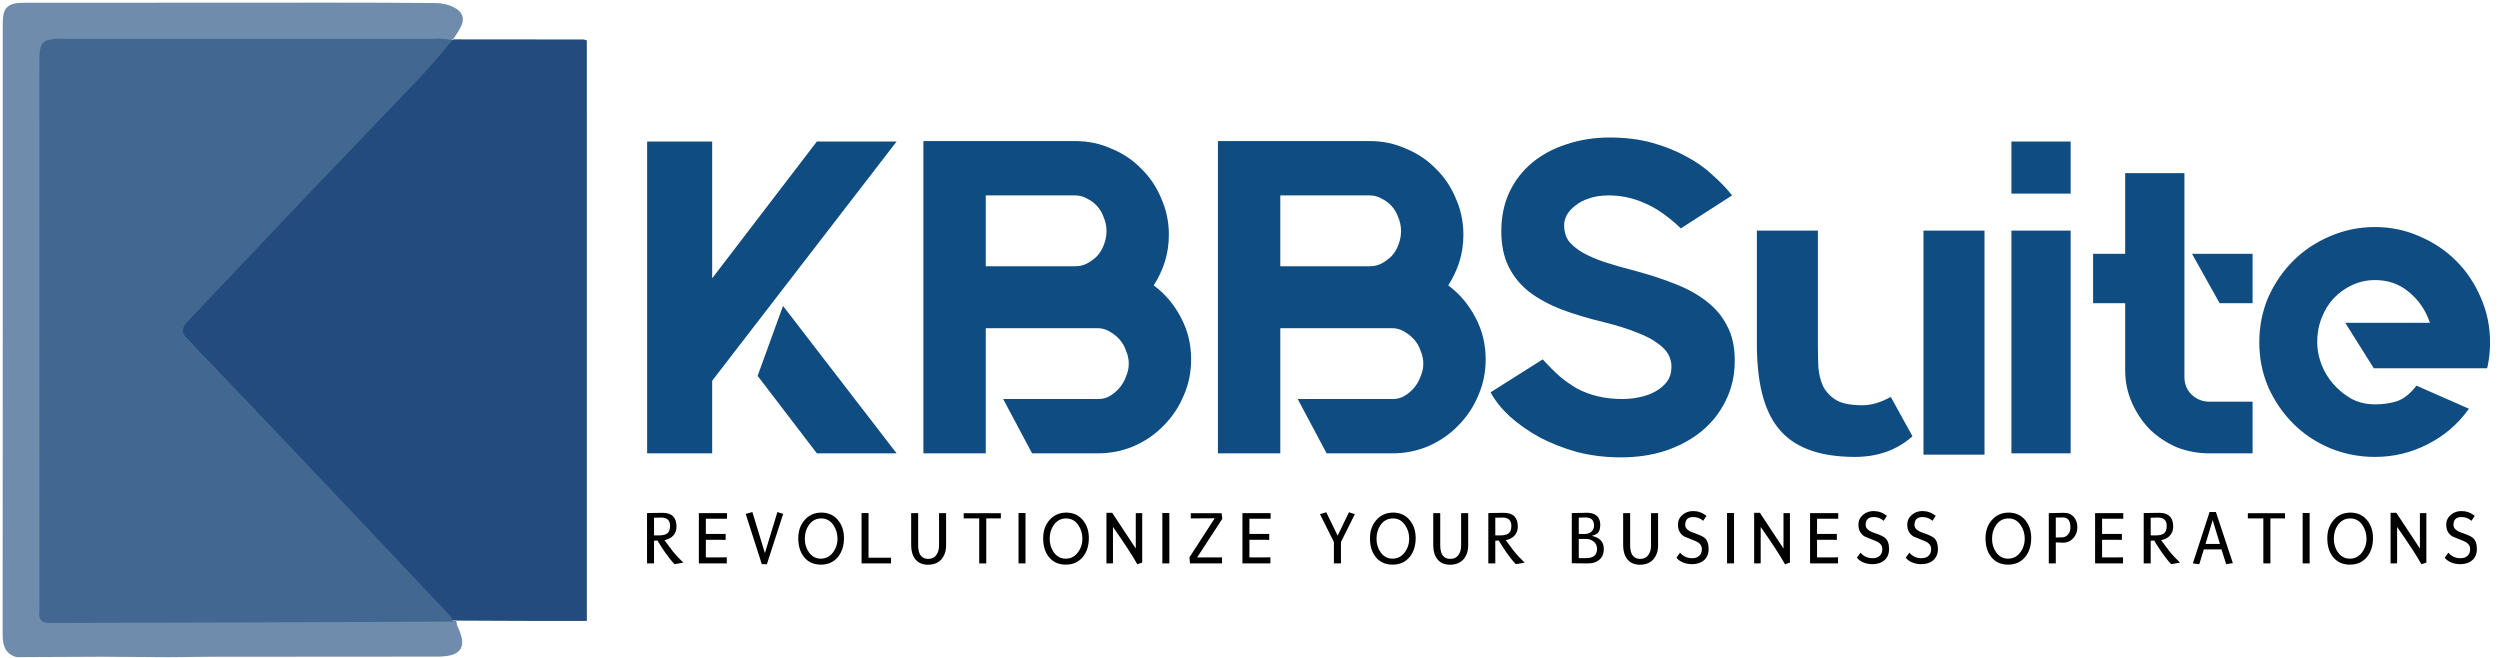
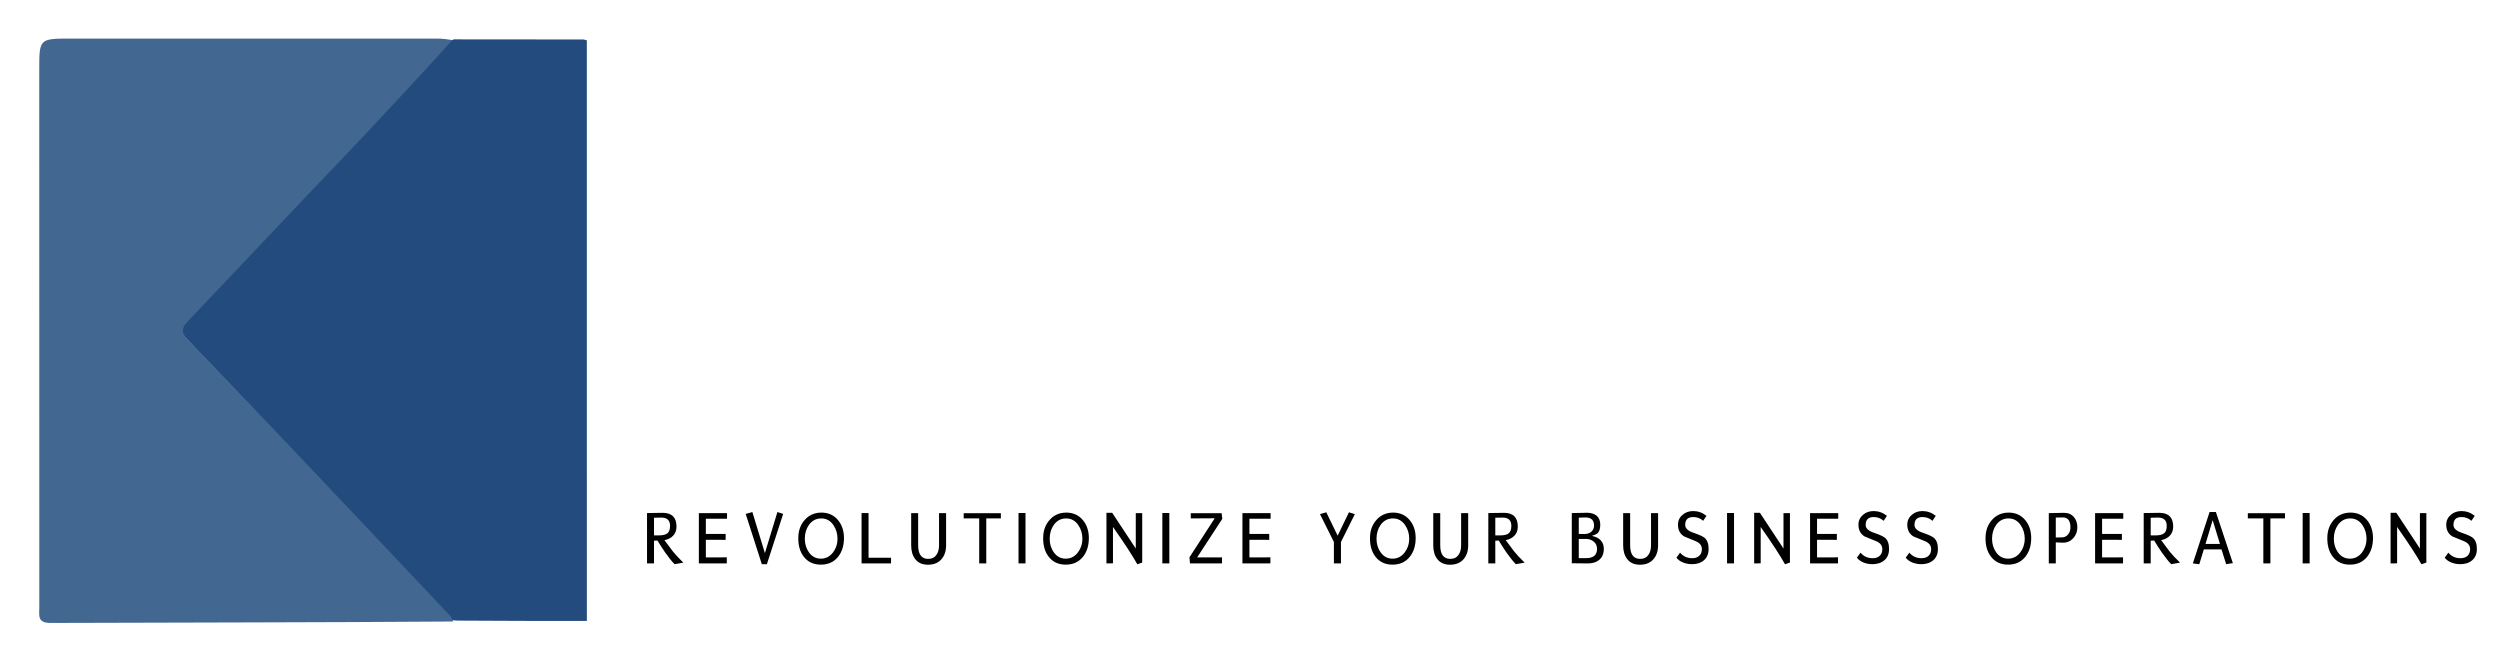
<svg xmlns="http://www.w3.org/2000/svg" width="954" height="251" viewBox="0 0 954 251" fill="none">
-   <path d="M289.11 143.42L298.8 116.73L342.15 173H311.72L289.11 143.42ZM342.15 54L271.77 145.29V173H246.95V54H271.77V106.19L311.72 54H342.15ZM440.26 108.91C444.567 112.083 448.023 116.163 450.63 121.15C453.237 126.023 454.54 131.35 454.54 137.13C454.54 142.117 453.577 146.763 451.65 151.07C449.837 155.377 447.287 159.173 444 162.46C440.827 165.747 437.03 168.353 432.61 170.28C428.303 172.093 423.713 173 418.84 173H393.85L382.8 152.26H419.18C420.767 152.26 422.24 151.863 423.6 151.07C425.073 150.163 426.32 149.087 427.34 147.84C428.36 146.593 429.153 145.177 429.72 143.59C430.4 142.003 430.74 140.417 430.74 138.83C430.74 137.13 430.4 135.487 429.72 133.9C429.153 132.2 428.303 130.727 427.17 129.48C426.037 128.233 424.733 127.213 423.26 126.42C421.9 125.627 420.427 125.23 418.84 125.23H376.17V173H352.37V53.83H410.34C415.213 53.83 419.803 54.793 424.11 56.72C428.53 58.533 432.327 61.083 435.5 64.37C438.787 67.543 441.337 71.34 443.15 75.76C445.077 80.067 446.04 84.657 446.04 89.53C446.04 93.157 445.53 96.613 444.51 99.9C443.49 103.073 442.073 106.077 440.26 108.91ZM410.34 101.6C411.927 101.6 413.4 101.26 414.76 100.58C416.233 99.787 417.537 98.823 418.67 97.69C419.803 96.443 420.653 95.027 421.22 93.44C421.9 91.74 422.24 89.983 422.24 88.17C422.24 86.357 421.9 84.657 421.22 83.07C420.653 81.37 419.803 79.897 418.67 78.65C417.537 77.403 416.233 76.44 414.76 75.76C413.4 74.967 411.927 74.57 410.34 74.57H376.17V101.6H410.34ZM552.653 108.91C556.959 112.083 560.416 116.163 563.023 121.15C565.629 126.023 566.933 131.35 566.933 137.13C566.933 142.117 565.969 146.763 564.043 151.07C562.229 155.377 559.679 159.173 556.393 162.46C553.219 165.747 549.423 168.353 545.003 170.28C540.696 172.093 536.106 173 531.233 173H506.243L495.193 152.26H531.573C533.159 152.26 534.633 151.863 535.993 151.07C537.466 150.163 538.713 149.087 539.733 147.84C540.753 146.593 541.546 145.177 542.113 143.59C542.793 142.003 543.133 140.417 543.133 138.83C543.133 137.13 542.793 135.487 542.113 133.9C541.546 132.2 540.696 130.727 539.563 129.48C538.429 128.233 537.126 127.213 535.653 126.42C534.293 125.627 532.819 125.23 531.233 125.23H488.563V173H464.763V53.83H522.733C527.606 53.83 532.196 54.793 536.503 56.72C540.923 58.533 544.719 61.083 547.893 64.37C551.179 67.543 553.729 71.34 555.543 75.76C557.469 80.067 558.433 84.657 558.433 89.53C558.433 93.157 557.923 96.613 556.903 99.9C555.883 103.073 554.466 106.077 552.653 108.91ZM522.733 101.6C524.319 101.6 525.793 101.26 527.153 100.58C528.626 99.787 529.929 98.823 531.063 97.69C532.196 96.443 533.046 95.027 533.613 93.44C534.293 91.74 534.633 89.983 534.633 88.17C534.633 86.357 534.293 84.657 533.613 83.07C533.046 81.37 532.196 79.897 531.063 78.65C529.929 77.403 528.626 76.44 527.153 75.76C525.793 74.967 524.319 74.57 522.733 74.57H488.563V101.6H522.733ZM624.404 103.47C629.844 104.943 634.831 106.587 639.364 108.4C644.011 110.213 647.978 112.423 651.264 115.03C654.664 117.637 657.271 120.753 659.084 124.38C661.011 128.007 661.974 132.313 661.974 137.3V137.81C661.974 143.25 660.841 148.237 658.574 152.77C656.421 157.303 653.361 161.213 649.394 164.5C645.541 167.673 640.951 170.167 635.624 171.98C630.411 173.68 624.688 174.53 618.454 174.53C612.674 174.53 607.121 173.85 601.794 172.49C596.581 171.017 591.821 169.147 587.514 166.88C583.208 164.5 579.411 161.837 576.124 158.89C572.951 155.943 570.514 152.883 568.814 149.71L588.704 137.13C590.858 139.51 593.011 141.663 595.164 143.59C597.318 145.403 599.584 146.99 601.964 148.35C604.344 149.597 606.951 150.56 609.784 151.24C612.618 151.92 615.734 152.26 619.134 152.26C621.288 152.26 623.441 152.033 625.594 151.58C627.861 151.127 629.901 150.39 631.714 149.37C633.528 148.35 635.001 147.103 636.134 145.63C637.268 144.043 637.834 142.117 637.834 139.85C637.834 138.263 637.438 136.733 636.644 135.26C635.851 133.787 634.491 132.37 632.564 131.01C630.638 129.537 628.031 128.177 624.744 126.93C621.458 125.57 617.321 124.267 612.334 123.02C606.214 121.547 600.718 119.903 595.844 118.09C590.971 116.163 586.834 113.897 583.434 111.29C580.034 108.57 577.428 105.34 575.614 101.6C573.801 97.86 572.894 93.44 572.894 88.34C572.894 82.787 573.914 77.8 575.954 73.38C578.108 68.847 581.054 65.05 584.794 61.99C588.534 58.93 592.898 56.607 597.884 55.02C602.984 53.32 608.424 52.47 614.204 52.47C620.211 52.47 625.651 53.15 630.524 54.51C635.398 55.87 639.761 57.627 643.614 59.78C647.468 61.82 650.811 64.2 653.644 66.92C656.591 69.527 659.028 72.077 660.954 74.57L641.404 87.15C636.531 82.503 631.884 79.273 627.464 77.46C623.158 75.533 618.624 74.57 613.864 74.57C610.918 74.57 608.368 74.967 606.214 75.76C604.174 76.44 602.474 77.347 601.114 78.48C599.754 79.5 598.678 80.69 597.884 82.05C597.204 83.41 596.864 84.713 596.864 85.96C596.864 88.227 597.431 90.21 598.564 91.91C599.811 93.497 601.568 94.97 603.834 96.33C606.214 97.69 609.104 98.937 612.504 100.07C616.018 101.203 619.984 102.337 624.404 103.47ZM757.286 88V173.51H733.996V88H757.286ZM721.586 151.58L729.746 166.37V166.54C723.853 171.753 716.543 174.36 707.816 174.36C693.989 174.36 684.186 170.62 678.406 163.14C673.079 156.453 670.416 145.8 670.416 131.18V88H693.706V131.18C693.706 134.24 693.763 137.187 693.876 140.02C694.103 142.853 694.726 145.347 695.746 147.5C696.879 149.653 698.579 151.41 700.846 152.77C703.113 154.017 706.343 154.64 710.536 154.64C712.463 154.64 714.333 154.357 716.146 153.79C717.959 153.223 719.659 152.487 721.246 151.58H721.586ZM767.555 173V88H790.165V173H767.555ZM767.555 54H790.165V73.89H767.555V54ZM859.586 96.84V115.71H847.006L836.466 96.84H859.586ZM833.576 143.93C833.576 146.537 834.483 148.747 836.296 150.56C838.223 152.373 840.49 153.28 843.096 153.28H859.586V173H843.096C838.676 173 834.483 172.207 830.516 170.62C826.663 168.92 823.263 166.653 820.316 163.82C817.483 160.873 815.216 157.473 813.516 153.62C811.816 149.767 810.966 145.63 810.966 141.21V115.71H798.726V96.84H810.966V66.07H833.576V143.93ZM906.344 86.64C912.351 86.64 918.017 87.83 923.344 90.21C928.671 92.477 933.317 95.593 937.284 99.56C941.251 103.527 944.367 108.173 946.634 113.5C949.014 118.827 950.204 124.55 950.204 130.67C950.204 133.957 949.864 137.13 949.184 140.19L949.014 140.53H905.834L894.954 123.19H927.254C925.667 118.43 923.004 114.52 919.264 111.46C915.637 108.4 911.331 106.87 906.344 106.87C903.284 106.87 900.394 107.493 897.674 108.74C894.954 109.987 892.574 111.687 890.534 113.84C888.607 115.88 887.077 118.373 885.944 121.32C884.811 124.153 884.244 127.27 884.244 130.67C884.244 133.277 884.754 135.997 885.774 138.83C886.794 141.55 888.267 144.043 890.194 146.31C892.121 148.577 894.444 150.503 897.164 152.09C899.884 153.563 902.944 154.3 906.344 154.3C909.404 154.3 912.181 153.903 914.674 153.11C917.281 152.203 919.717 150.277 921.984 147.33L922.154 147.16L922.494 147.33L942.214 156L941.874 156.34C937.794 162.007 932.581 166.427 926.234 169.6C920.001 172.773 913.371 174.36 906.344 174.36C900.224 174.36 894.444 173.227 889.004 170.96C883.677 168.693 879.031 165.577 875.064 161.61C871.097 157.643 867.924 152.997 865.544 147.67C863.277 142.343 862.144 136.677 862.144 130.67C862.144 124.55 863.277 118.827 865.544 113.5C867.924 108.173 871.097 103.527 875.064 99.56C879.031 95.593 883.677 92.477 889.004 90.21C894.444 87.83 900.224 86.64 906.344 86.64Z" fill="#0F4C81" />
  <path d="M173.184 15.019C189.67 15.03 206.155 15.041 222.641 15.065C222.951 15.065 223.262 15.225 223.934 15.409C223.938 88.98 223.942 162.64 223.946 236.951C207.775 236.952 191.53 236.953 174.451 236.825C172.842 236.7 172.068 236.703 171.239 236.372C170.859 235.466 170.631 234.805 170.195 234.339C150.119 212.891 130.056 191.43 109.921 170.037C97.06 156.373 84.118 142.785 71.138 129.234C68.829 126.825 68.718 124.911 71.058 122.435C86.449 106.149 101.719 89.75 117.102 73.456C130.44 59.328 143.911 45.325 157.247 31.194C162.021 26.136 166.572 20.866 171.503 15.694C172.249 15.469 172.717 15.244 173.184 15.019Z" fill="#234B7D" />
-   <path d="M173.173 14.635C172.717 15.244 172.249 15.469 171.193 15.422C168.788 15.039 166.972 14.831 165.155 14.831C119.187 14.816 73.219 14.822 27.251 14.825C15.198 14.825 15.198 14.825 15.199 26.712C15.203 94.831 15.205 162.95 15.215 231.07C15.215 233.981 14.395 236.937 19.403 236.919C70.032 236.727 120.663 236.747 171.293 236.707C172.068 236.703 172.843 236.7 173.992 236.799C174.395 237.532 174.228 238.259 174.484 238.779C178.481 246.896 176.2 250.552 167.069 250.559C138.433 250.578 109.797 250.59 80.234 250.619C74.284 250.683 69.263 250.733 64.242 250.784C56.211 250.726 48.18 250.668 39.22 250.612C27.609 250.664 16.927 250.713 6.244 250.763C2.018 249.468 1.003 246.412 1.006 242.289C1.069 164.473 1.042 86.657 1.053 8.841C1.054 2.825 2.901 1.055 9.324 1.044C34.319 1.004 59.313 1.025 84.308 1.024C111.635 1.022 138.963 0.916 166.288 1.161C169.433 1.19 173.561 2.296 175.462 4.459C178.321 7.712 175.294 11.245 173.173 14.635Z" fill="#708CAC" />
-   <path d="M172.947 237.169C121.747 237.545 70.492 237.526 19.237 237.718C14.168 237.737 14.998 234.769 14.997 231.845C14.988 163.448 14.985 95.051 14.981 26.654C14.981 14.719 14.981 14.719 27.183 14.718C73.718 14.715 120.253 14.709 166.789 14.724C168.628 14.725 170.466 14.934 172.619 15.318C168.223 20.785 163.616 26.076 158.783 31.155C145.282 45.343 131.645 59.403 118.142 73.589C102.57 89.949 87.111 106.416 71.53 122.768C69.161 125.254 69.274 127.175 71.611 129.595C84.752 143.2 97.853 156.845 110.873 170.564C131.257 192.044 151.567 213.592 171.89 235.128C172.332 235.596 172.563 236.26 172.947 237.169Z" fill="#426791" />
+   <path d="M172.947 237.169C121.747 237.545 70.492 237.526 19.237 237.718C14.168 237.737 14.998 234.769 14.997 231.845C14.988 163.448 14.985 95.051 14.981 26.654C14.981 14.719 14.981 14.719 27.183 14.718C73.718 14.715 120.253 14.709 166.789 14.724C168.628 14.725 170.466 14.934 172.619 15.318C145.282 45.343 131.645 59.403 118.142 73.589C102.57 89.949 87.111 106.416 71.53 122.768C69.161 125.254 69.274 127.175 71.611 129.595C84.752 143.2 97.853 156.845 110.873 170.564C131.257 192.044 151.567 213.592 171.89 235.128C172.332 235.596 172.563 236.26 172.947 237.169Z" fill="#426791" />
  <path d="M257.422 215.293C256.406 214.277 255.225 212.812 253.877 210.898C252.959 209.59 251.963 208.047 250.889 206.27L249.57 206.328V215H246.904V195.781L252.939 195.693C256.436 195.732 258.174 197.5 258.154 200.996C258.135 202.383 257.715 203.516 256.895 204.395C256.074 205.273 254.961 205.85 253.555 206.123C254.219 207.041 255.293 208.477 256.777 210.43C257.578 211.465 258.906 212.891 260.762 214.707L257.422 215.293ZM252.178 197.51L249.57 197.568V204.307H251.504C252.949 204.307 254.004 204.043 254.668 203.516C255.352 202.988 255.693 202.041 255.693 200.674C255.693 198.506 254.521 197.451 252.178 197.51ZM269.349 197.949V203.75H276.908V206.006L269.349 205.977V212.715L277.347 212.686V215H266.683V195.811H277.435V197.949H269.349ZM292.644 215.293H290.71L284.558 196.104L287.107 195.4L291.882 211.074L296.657 195.4L298.855 196.104L292.644 215.293ZM313.243 215.469C310.45 215.469 308.272 214.453 306.71 212.422C305.304 210.605 304.61 208.242 304.63 205.332C304.63 202.617 305.411 200.352 306.973 198.535C308.614 196.602 310.772 195.625 313.448 195.605C316.104 195.605 318.233 196.582 319.835 198.535C321.319 200.352 322.061 202.617 322.061 205.332C322.061 208.203 321.319 210.576 319.835 212.451C318.233 214.463 316.036 215.469 313.243 215.469ZM313.389 197.832C311.436 197.832 309.864 198.662 308.673 200.322C307.638 201.807 307.12 203.564 307.12 205.596C307.12 207.549 307.638 209.268 308.673 210.752C309.825 212.373 311.348 213.184 313.243 213.184C315.138 213.184 316.69 212.383 317.901 210.781C319.014 209.297 319.581 207.588 319.6 205.654C319.6 203.643 319.073 201.875 318.018 200.352C316.866 198.672 315.323 197.832 313.389 197.832ZM328.774 215V195.781H331.44V212.832H340.024V215H328.774ZM361.033 208.086C361.033 210.312 360.418 212.109 359.188 213.477C357.977 214.824 356.287 215.498 354.119 215.498C351.99 215.498 350.369 214.785 349.256 213.359C348.221 212.031 347.703 210.273 347.703 208.086V195.811H350.369V208.086C350.369 211.523 351.639 213.252 354.178 213.271C355.604 213.271 356.668 212.744 357.371 211.689C358.016 210.791 358.338 209.59 358.338 208.086V195.811H361.033V208.086ZM376.359 197.832V215H373.664V197.832H367.746V195.84H381.925V197.832H376.359ZM388.667 215V195.752H391.333V215H388.667ZM406.688 215.469C403.895 215.469 401.718 214.453 400.155 212.422C398.749 210.605 398.055 208.242 398.075 205.332C398.075 202.617 398.856 200.352 400.419 198.535C402.059 196.602 404.218 195.625 406.893 195.605C409.55 195.605 411.679 196.582 413.28 198.535C414.764 200.352 415.507 202.617 415.507 205.332C415.507 208.203 414.764 210.576 413.28 212.451C411.679 214.463 409.481 215.469 406.688 215.469ZM406.835 197.832C404.882 197.832 403.309 198.662 402.118 200.322C401.083 201.807 400.565 203.564 400.565 205.596C400.565 207.549 401.083 209.268 402.118 210.752C403.27 212.373 404.794 213.184 406.688 213.184C408.583 213.184 410.136 212.383 411.346 210.781C412.46 209.297 413.026 207.588 413.046 205.654C413.046 203.643 412.518 201.875 411.464 200.352C410.311 198.672 408.768 197.832 406.835 197.832ZM433.996 215.322C432.2 212.08 429.104 207.334 424.709 201.084V214.971L422.219 215V195.693H424.416L433.411 209.316V195.811H435.871V214.678L433.996 215.322ZM443.551 215V195.752H446.217V215H443.551ZM456.826 212.715H466.318V215H454.101L453.896 212.686L463.535 197.773L454.394 197.832V195.84H466.171L466.435 197.979L456.826 212.715ZM476.78 197.949V203.75H484.339V206.006L476.78 205.977V212.715L484.779 212.686V215H474.114V195.811H484.866V197.949H476.78ZM511.709 206.826V215H509.014V206.826L503.711 196.191L506.114 195.488L510.45 204.424L514.756 195.488L517.012 196.191L511.709 206.826ZM531.4 215.469C528.607 215.469 526.43 214.453 524.867 212.422C523.461 210.605 522.768 208.242 522.787 205.332C522.787 202.617 523.568 200.352 525.131 198.535C526.771 196.602 528.93 195.625 531.605 195.605C534.262 195.605 536.391 196.582 537.992 198.535C539.477 200.352 540.219 202.617 540.219 205.332C540.219 208.203 539.477 210.576 537.992 212.451C536.391 214.463 534.193 215.469 531.4 215.469ZM531.547 197.832C529.594 197.832 528.021 198.662 526.83 200.322C525.795 201.807 525.277 203.564 525.277 205.596C525.277 207.549 525.795 209.268 526.83 210.752C527.982 212.373 529.506 213.184 531.4 213.184C533.295 213.184 534.848 212.383 536.059 210.781C537.172 209.297 537.738 207.588 537.758 205.654C537.758 203.643 537.23 201.875 536.176 200.352C535.023 198.672 533.48 197.832 531.547 197.832ZM560.261 208.086C560.261 210.312 559.646 212.109 558.416 213.477C557.205 214.824 555.515 215.498 553.347 215.498C551.218 215.498 549.597 214.785 548.484 213.359C547.449 212.031 546.931 210.273 546.931 208.086V195.811H549.597V208.086C549.597 211.523 550.867 213.252 553.406 213.271C554.832 213.271 555.896 212.744 556.599 211.689C557.244 210.791 557.566 209.59 557.566 208.086V195.811H560.261V208.086ZM578.458 215.293C577.443 214.277 576.261 212.812 574.913 210.898C573.995 209.59 572.999 208.047 571.925 206.27L570.607 206.328V215H567.941V195.781L573.976 195.693C577.472 195.732 579.21 197.5 579.191 200.996C579.171 202.383 578.751 203.516 577.931 204.395C577.111 205.273 575.997 205.85 574.591 206.123C575.255 207.041 576.329 208.477 577.814 210.43C578.614 211.465 579.943 212.891 581.798 214.707L578.458 215.293ZM573.214 197.51L570.607 197.568V204.307H572.54C573.986 204.307 575.04 204.043 575.704 203.516C576.388 202.988 576.73 202.041 576.73 200.674C576.73 198.506 575.558 197.451 573.214 197.51ZM605.858 215L599.793 214.941V195.781L604.745 195.693C604.784 195.693 604.92 195.684 605.155 195.664C605.155 195.664 605.291 195.664 605.565 195.664C607.108 195.664 608.329 196.025 609.227 196.748C610.184 197.549 610.663 198.711 610.663 200.234C610.663 201.914 610.243 203.057 609.403 203.662C608.954 203.955 608.299 204.229 607.44 204.482C610.506 205.146 612.03 206.816 612.01 209.492C612.01 211.289 611.424 212.676 610.252 213.652C609.159 214.57 607.694 215.02 605.858 215ZM604.95 197.451C604.676 197.451 603.846 197.48 602.459 197.539V203.75L604.51 203.779C605.584 203.799 606.463 203.535 607.147 202.988C607.909 202.383 608.289 201.562 608.289 200.527C608.289 198.477 607.176 197.451 604.95 197.451ZM605.213 205.654H602.459V212.979H605.272C608.045 212.979 609.432 211.807 609.432 209.463C609.432 208.311 609.022 207.393 608.202 206.709C607.381 206.006 606.385 205.654 605.213 205.654ZM632.727 208.086C632.727 210.312 632.111 212.109 630.881 213.477C629.67 214.824 627.98 215.498 625.812 215.498C623.684 215.498 622.062 214.785 620.949 213.359C619.914 212.031 619.396 210.273 619.396 208.086V195.811H622.062V208.086C622.062 211.523 623.332 213.252 625.871 213.271C627.297 213.271 628.361 212.744 629.064 211.689C629.709 210.791 630.031 209.59 630.031 208.086V195.811H632.727V208.086ZM645.679 215.293C644.546 215.293 643.453 215.098 642.398 214.707C641.226 214.258 640.337 213.623 639.732 212.803L641.109 210.898C642.32 212.324 643.873 213.027 645.767 213.008C646.88 213.008 647.769 212.705 648.433 212.1C649.097 211.494 649.429 210.635 649.429 209.521C649.429 208.174 648.638 207.168 647.056 206.504C646.08 206.113 644.605 205.508 642.632 204.688C641.07 203.711 640.298 202.197 640.318 200.146C640.337 198.623 640.943 197.373 642.134 196.396C643.228 195.479 644.556 195.02 646.119 195.02C647.955 195.02 649.644 195.625 651.187 196.836L649.927 198.74C648.873 197.783 647.603 197.305 646.119 197.305C644.087 197.305 643.072 198.311 643.072 200.322C643.072 201.592 644.107 202.578 646.177 203.281C648.365 204.023 649.8 204.678 650.484 205.244C651.5 206.123 652.007 207.529 652.007 209.463C652.007 211.318 651.421 212.754 650.25 213.77C649.078 214.785 647.554 215.293 645.679 215.293ZM659.042 215V195.752H661.708V215H659.042ZM681.165 215.322C679.368 212.08 676.272 207.334 671.878 201.084V214.971L669.388 215V195.693H671.585L680.579 209.316V195.811H683.04V214.678L681.165 215.322ZM693.385 197.949V203.75H700.944V206.006L693.385 205.977V212.715L701.383 212.686V215H690.719V195.811H701.471V197.949H693.385ZM714.541 215.293C713.408 215.293 712.314 215.098 711.26 214.707C710.088 214.258 709.199 213.623 708.594 212.803L709.971 210.898C711.182 212.324 712.734 213.027 714.629 213.008C715.742 213.008 716.631 212.705 717.295 212.1C717.959 211.494 718.291 210.635 718.291 209.521C718.291 208.174 717.5 207.168 715.918 206.504C714.941 206.113 713.467 205.508 711.494 204.688C709.932 203.711 709.16 202.197 709.18 200.146C709.199 198.623 709.805 197.373 710.996 196.396C712.09 195.479 713.418 195.02 714.98 195.02C716.816 195.02 718.506 195.625 720.049 196.836L718.789 198.74C717.734 197.783 716.465 197.305 714.98 197.305C712.949 197.305 711.934 198.311 711.934 200.322C711.934 201.592 712.969 202.578 715.039 203.281C717.227 204.023 718.662 204.678 719.346 205.244C720.361 206.123 720.869 207.529 720.869 209.463C720.869 211.318 720.283 212.754 719.111 213.77C717.939 214.785 716.416 215.293 714.541 215.293ZM733.177 215.293C732.045 215.293 730.951 215.098 729.896 214.707C728.724 214.258 727.836 213.623 727.23 212.803L728.607 210.898C729.818 212.324 731.371 213.027 733.265 213.008C734.379 213.008 735.267 212.705 735.931 212.1C736.595 211.494 736.927 210.635 736.927 209.521C736.927 208.174 736.136 207.168 734.554 206.504C733.578 206.113 732.103 205.508 730.13 204.688C728.568 203.711 727.796 202.197 727.816 200.146C727.836 198.623 728.441 197.373 729.632 196.396C730.726 195.479 732.054 195.02 733.617 195.02C735.453 195.02 737.142 195.625 738.685 196.836L737.425 198.74C736.371 197.783 735.101 197.305 733.617 197.305C731.586 197.305 730.57 198.311 730.57 200.322C730.57 201.592 731.605 202.578 733.675 203.281C735.863 204.023 737.298 204.678 737.982 205.244C738.998 206.123 739.505 207.529 739.505 209.463C739.505 211.318 738.92 212.754 737.748 213.77C736.576 214.785 735.052 215.293 733.177 215.293ZM766.29 215.469C763.497 215.469 761.319 214.453 759.757 212.422C758.35 210.605 757.657 208.242 757.677 205.332C757.677 202.617 758.458 200.352 760.02 198.535C761.661 196.602 763.819 195.625 766.495 195.605C769.151 195.605 771.28 196.582 772.882 198.535C774.366 200.352 775.108 202.617 775.108 205.332C775.108 208.203 774.366 210.576 772.882 212.451C771.28 214.463 769.083 215.469 766.29 215.469ZM766.436 197.832C764.483 197.832 762.911 198.662 761.72 200.322C760.684 201.807 760.167 203.564 760.167 205.596C760.167 207.549 760.684 209.268 761.72 210.752C762.872 212.373 764.395 213.184 766.29 213.184C768.184 213.184 769.737 212.383 770.948 210.781C772.061 209.297 772.628 207.588 772.647 205.654C772.647 203.643 772.12 201.875 771.065 200.352C769.913 198.672 768.37 197.832 766.436 197.832ZM787.241 207.09C786.479 207.09 785.561 207.051 784.487 206.973V215H781.821V195.811L787.475 195.693C789.096 195.654 790.375 196.162 791.313 197.217C792.25 198.252 792.719 199.59 792.719 201.23C792.719 202.832 792.202 204.209 791.166 205.361C790.131 206.514 788.823 207.09 787.241 207.09ZM787.123 197.451L784.487 197.51V205.098L786.83 205.068C787.827 205.049 788.618 204.658 789.203 203.896C789.789 203.193 790.082 202.334 790.082 201.318C790.082 198.701 789.096 197.412 787.123 197.451ZM802.156 197.949V203.75H809.715V206.006L802.156 205.977V212.715L810.154 212.686V215H799.49V195.811H810.242V197.949H802.156ZM828.556 215.293C827.541 214.277 826.359 212.812 825.011 210.898C824.093 209.59 823.097 208.047 822.023 206.27L820.705 206.328V215H818.039V195.781L824.074 195.693C827.57 195.732 829.308 197.5 829.289 200.996C829.269 202.383 828.849 203.516 828.029 204.395C827.209 205.273 826.095 205.85 824.689 206.123C825.353 207.041 826.427 208.477 827.912 210.43C828.713 211.465 830.041 212.891 831.896 214.707L828.556 215.293ZM823.312 197.51L820.705 197.568V204.307H822.638C824.084 204.307 825.138 204.043 825.802 203.516C826.486 202.988 826.828 202.041 826.828 200.674C826.828 198.506 825.656 197.451 823.312 197.51ZM849.507 215.293L847.72 209.639H840.982L839.253 215.293L836.792 215L843.179 195.371H845.581L852.056 214.883L849.507 215.293ZM844.351 198.477L841.626 207.559H847.134L844.351 198.477ZM866.386 197.832V215H863.69V197.832H857.772V195.84H871.952V197.832H866.386ZM878.694 215V195.752H881.36V215H878.694ZM896.715 215.469C893.922 215.469 891.744 214.453 890.182 212.422C888.775 210.605 888.082 208.242 888.102 205.332C888.102 202.617 888.883 200.352 890.445 198.535C892.086 196.602 894.244 195.625 896.92 195.605C899.576 195.605 901.705 196.582 903.307 198.535C904.791 200.352 905.533 202.617 905.533 205.332C905.533 208.203 904.791 210.576 903.307 212.451C901.705 214.463 899.508 215.469 896.715 215.469ZM896.861 197.832C894.908 197.832 893.336 198.662 892.145 200.322C891.109 201.807 890.592 203.564 890.592 205.596C890.592 207.549 891.109 209.268 892.145 210.752C893.297 212.373 894.82 213.184 896.715 213.184C898.609 213.184 900.162 212.383 901.373 210.781C902.486 209.297 903.053 207.588 903.072 205.654C903.072 203.643 902.545 201.875 901.49 200.352C900.338 198.672 898.795 197.832 896.861 197.832ZM924.023 215.322C922.226 212.08 919.13 207.334 914.736 201.084V214.971L912.246 215V195.693H914.443L923.437 209.316V195.811H925.898V214.678L924.023 215.322ZM938.851 215.293C937.718 215.293 936.624 215.098 935.57 214.707C934.398 214.258 933.509 213.623 932.904 212.803L934.28 210.898C935.491 212.324 937.044 213.027 938.939 213.008C940.052 213.008 940.941 212.705 941.605 212.1C942.269 211.494 942.601 210.635 942.601 209.521C942.601 208.174 941.81 207.168 940.228 206.504C939.251 206.113 937.777 205.508 935.804 204.688C934.241 203.711 933.47 202.197 933.489 200.146C933.509 198.623 934.114 197.373 935.306 196.396C936.4 195.479 937.728 195.02 939.29 195.02C941.126 195.02 942.816 195.625 944.359 196.836L943.099 198.74C942.044 197.783 940.775 197.305 939.29 197.305C937.259 197.305 936.243 198.311 936.243 200.322C936.243 201.592 937.279 202.578 939.349 203.281C941.536 204.023 942.972 204.678 943.655 205.244C944.671 206.123 945.179 207.529 945.179 209.463C945.179 211.318 944.593 212.754 943.421 213.77C942.249 214.785 940.726 215.293 938.851 215.293Z" fill="black" />
</svg>